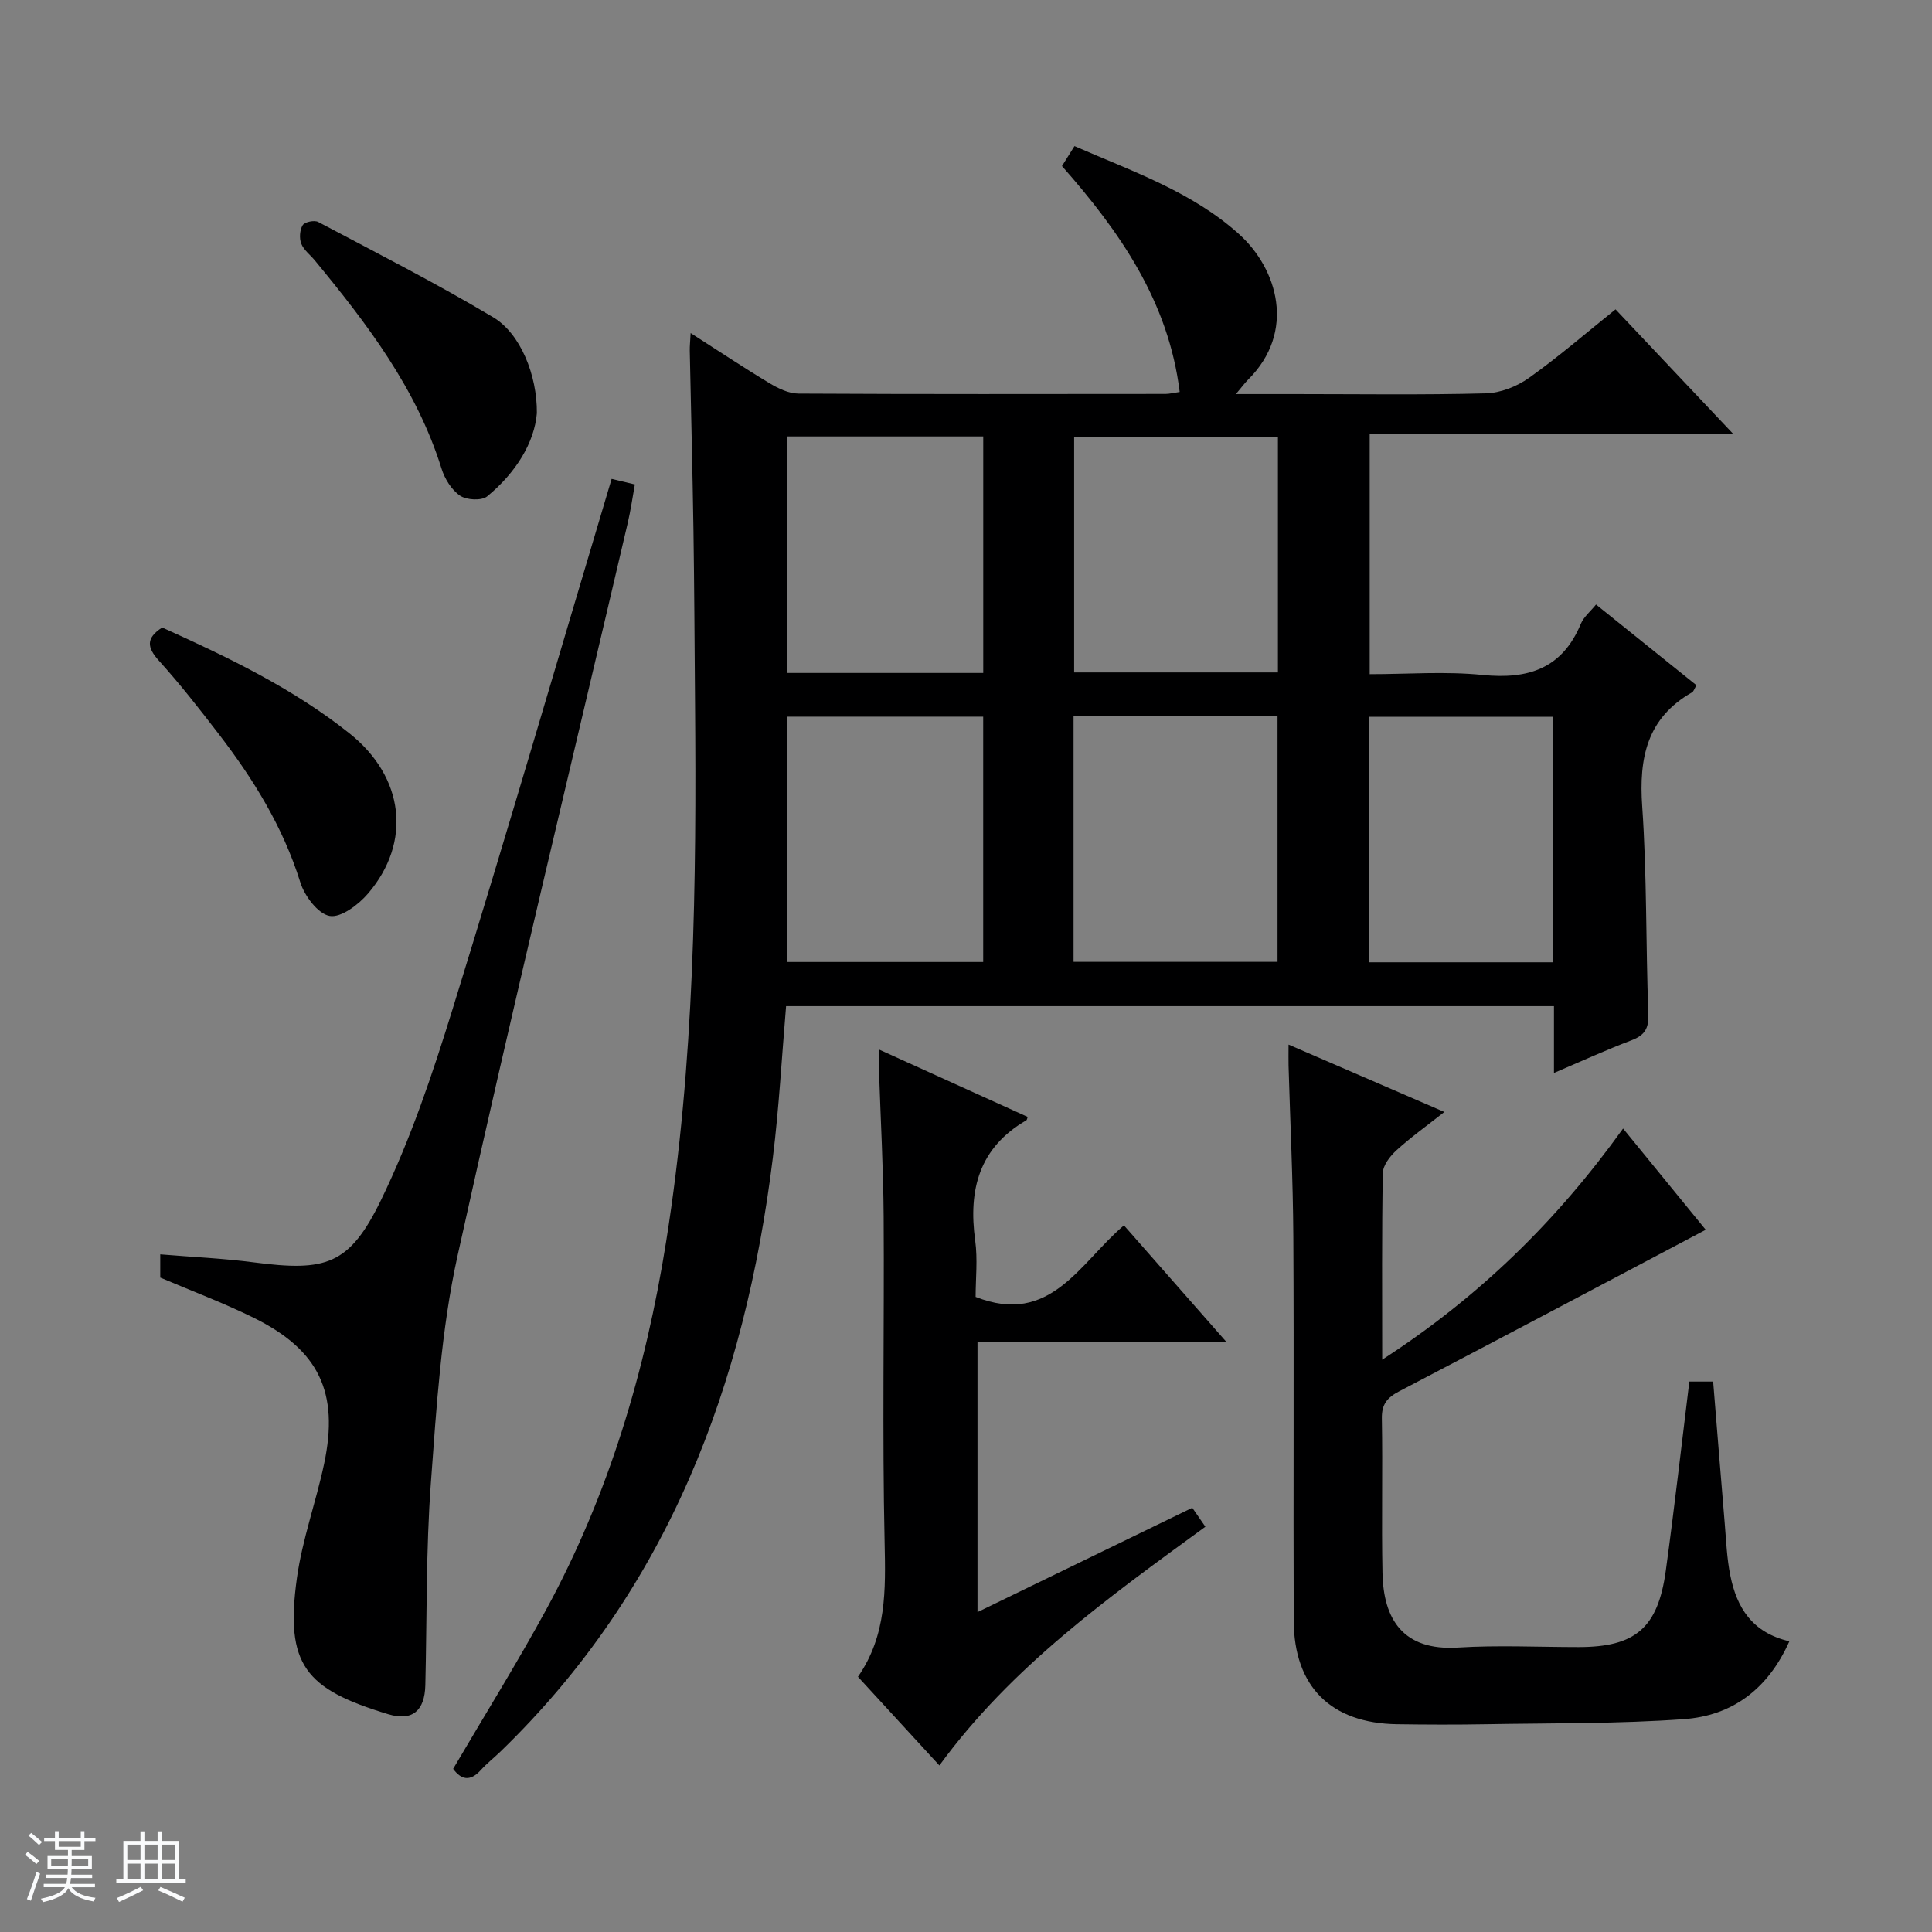
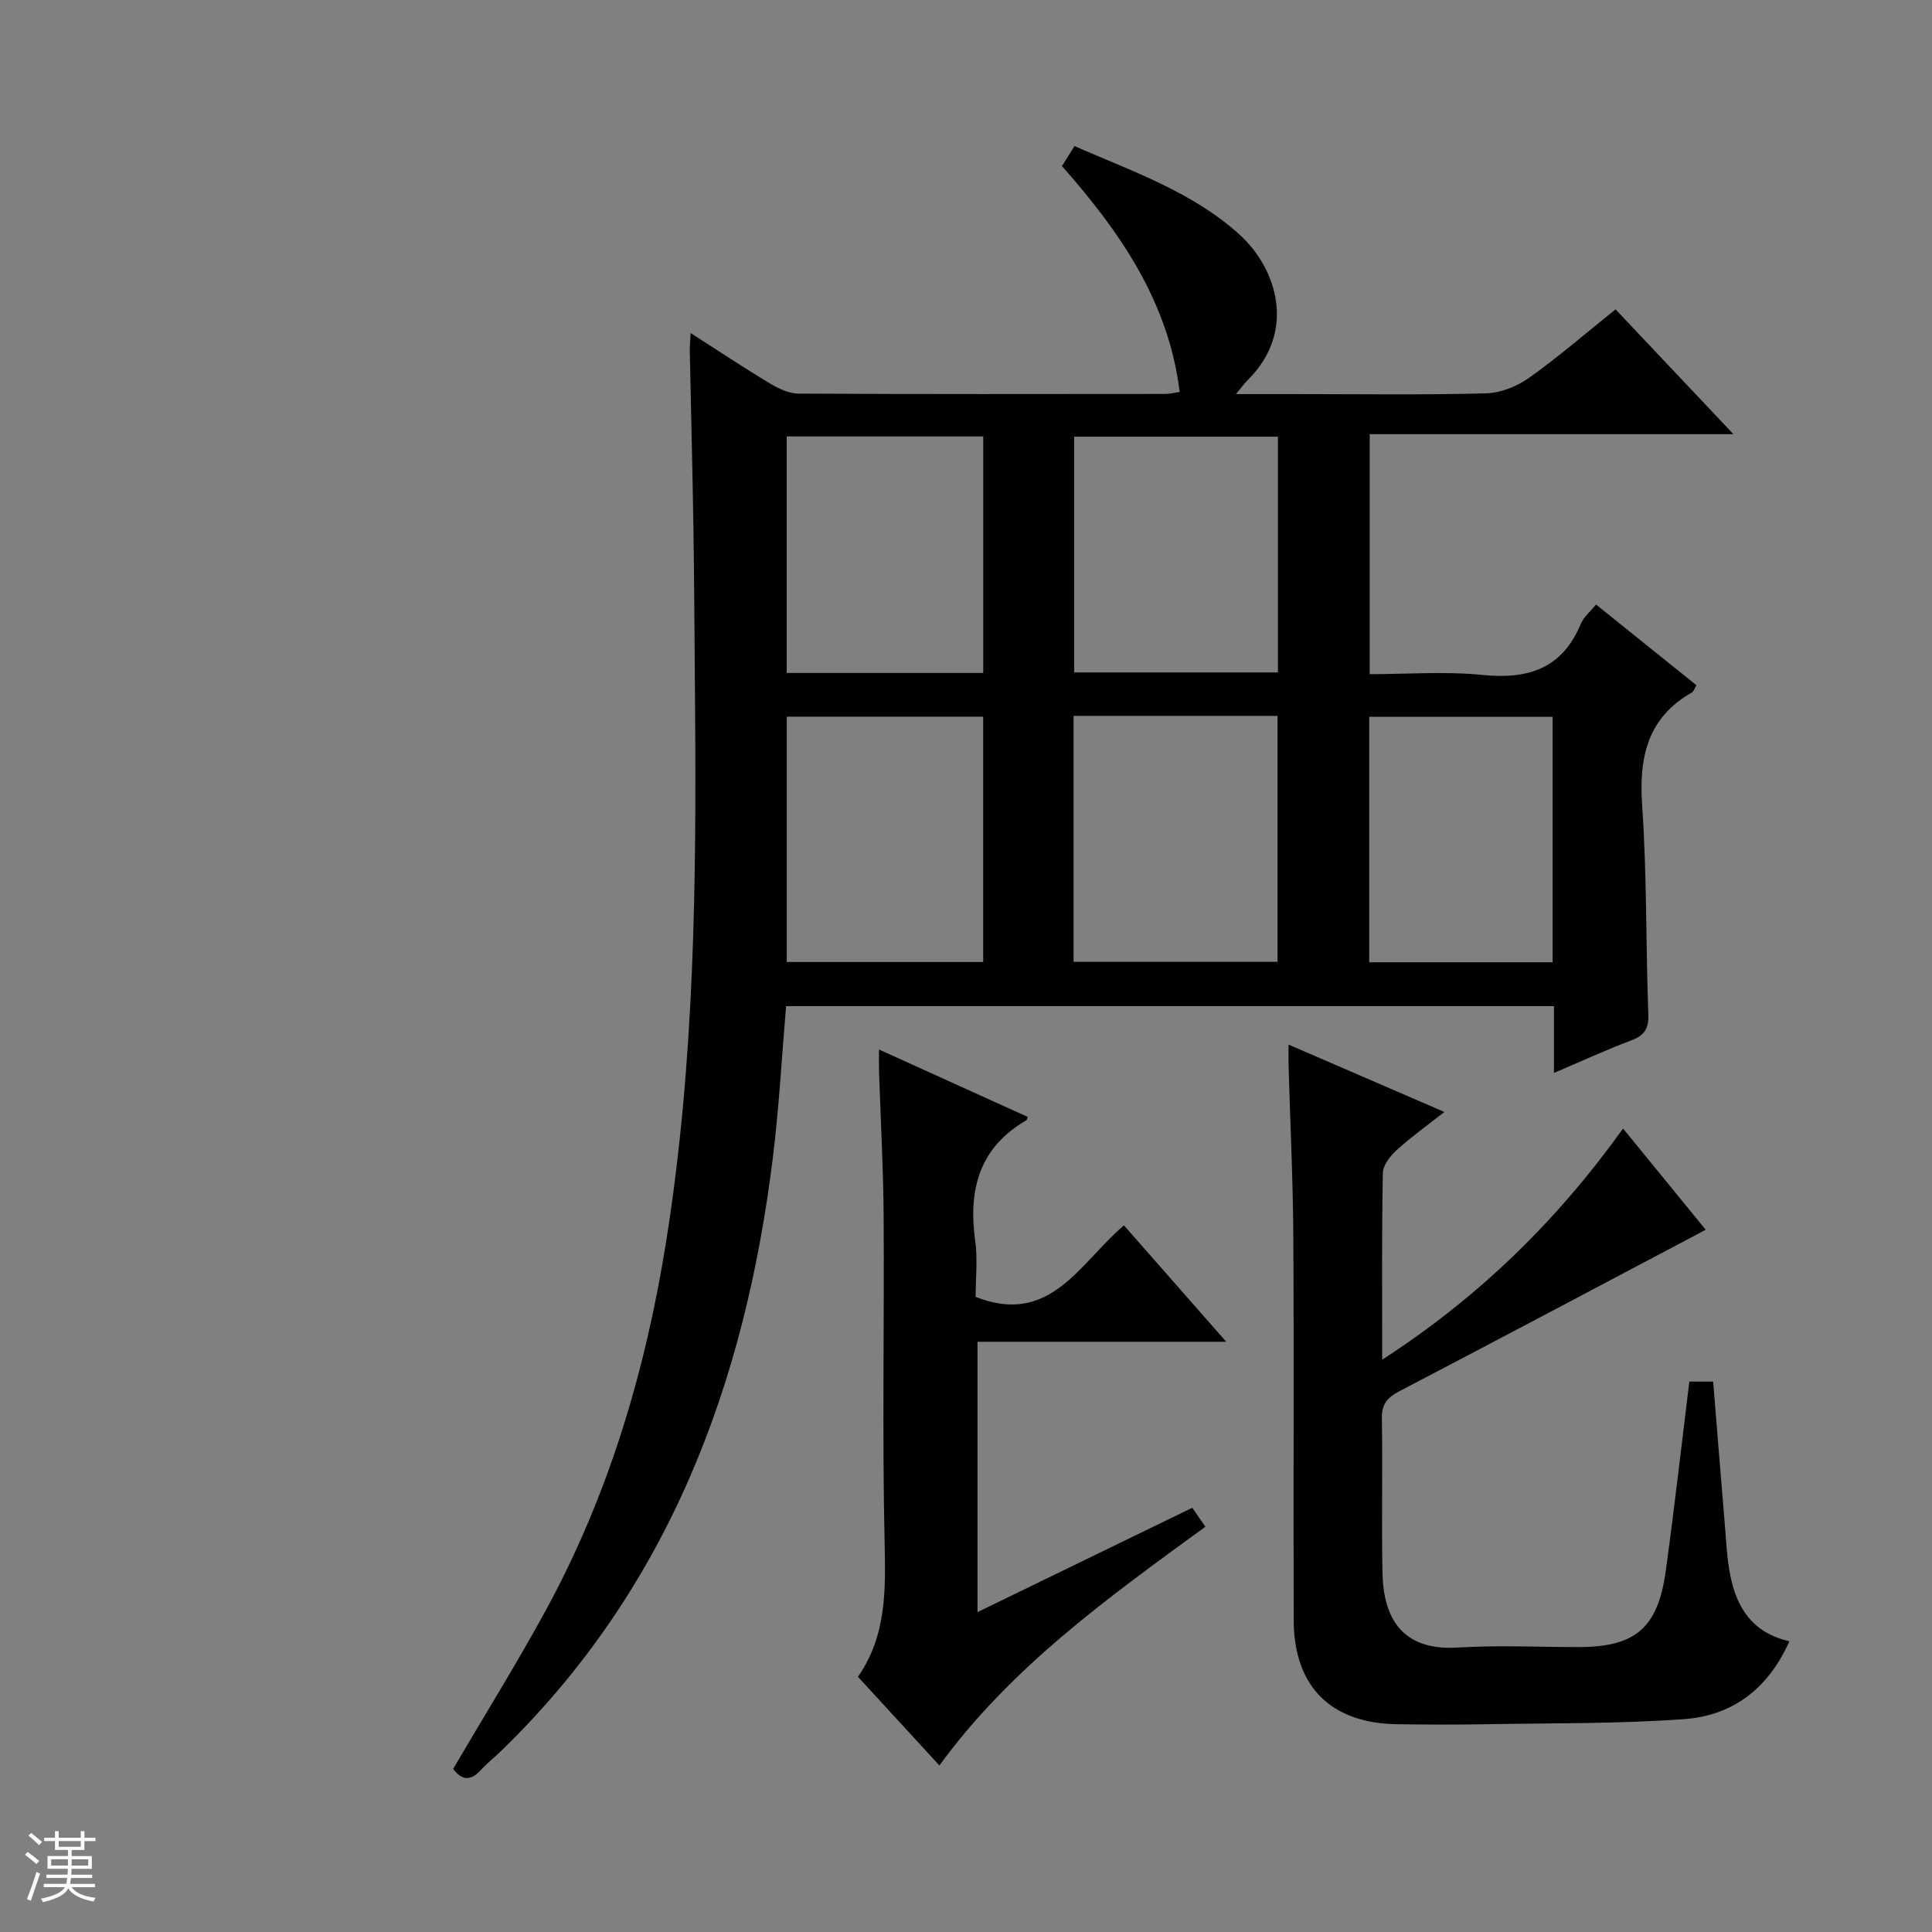
<svg xmlns="http://www.w3.org/2000/svg" enable-background="new 0 0 400 400" viewBox="0 0 400 400">
  <rect x="0" y="0" width="400" height="400" fill="#808080" stroke="none" />
  <path d="m5.17 384 .56-.58c.85.61 1.65 1.24 2.4 1.87l-.59.64c-.84-.73-1.63-1.38-2.37-1.93m1.22 9.53-.82-.34c.71-1.76 1.37-3.64 1.98-5.63.24.13.5.25.76.36-.6 1.67-1.24 3.54-1.92 5.61m-.5-13.5.57-.54c.56.44 1.31 1.06 2.26 1.87l-.64.64c-.68-.66-1.41-1.32-2.19-1.97m3.25.46h2.24v-1.36h.77v1.36h4.57v-1.36h.76v1.36h2.28v.69h-2.28v1.84h-2.64v1.26h4.18v2.64h-4.21c0 .45-.02.86-.05 1.21h4.32v.69h-4.38c-.04.34-.1.75-.19 1.22h5.15v.69h-4.82c.87 1.19 2.51 1.92 4.93 2.19-.17.31-.3.57-.37.76-2.77-.49-4.52-1.41-5.26-2.76-.56 1.26-2.3 2.23-5.24 2.9-.12-.24-.26-.48-.43-.72 2.73-.55 4.38-1.34 4.96-2.38h-4.38v-.69h4.65c.1-.38.17-.79.21-1.22h-4.32v-.69h4.4c.03-.34.05-.75.05-1.21h-4.2v-2.64h4.23v-1.26h-2.69v-1.84h-2.24zm1.46 4.46v1.29h3.45c.01-.4.02-.57.01-.53v-.32-.45h-3.46zm1.55-2.59h4.57v-1.19h-4.57zm6.11 2.59h-3.42v.77c-.01.19-.01.37-.02.53h3.44z" fill="#fafbfc" />
-   <path d="m32.63 379.16h.82v1.98h3.54v7.89h1.46v.78h-14.37v-.78h1.46v-7.89h3.54v-1.98h.82v1.98h2.73zm-3.49 11.48.5.73c-1.61.82-3.28 1.63-5 2.41-.13-.27-.28-.55-.44-.82 1.75-.72 3.4-1.49 4.94-2.32m-2.78-5.55h2.73v-3.18h-2.73zm0 3.95h2.73v-3.2h-2.73zm3.54-3.95h2.73v-3.18h-2.73zm0 3.95h2.73v-3.2h-2.73zm7.89 4.68c-1.84-.92-3.51-1.7-5.02-2.32l.45-.73c1.89.8 3.57 1.55 5.04 2.23zm-1.62-11.81h-2.73v3.18h2.73zm-2.73 7.13h2.73v-3.2h-2.73v3.19z" fill="#fafbfc" />
  <g fill="#000001">
    <path d="m93.82 366.22c6.53-11.13 13.2-21.84 19.22-32.89 12.99-23.87 20.62-49.54 24.88-76.3 5.89-36.97 6.28-74.22 5.98-111.52-.1-11.99-.15-23.99-.33-35.98-.19-12.31-.51-24.62-.76-36.94-.02-.93.09-1.87.18-3.63 5.83 3.73 11.04 7.2 16.4 10.42 1.78 1.07 3.94 2.1 5.93 2.11 25.33.14 50.66.09 75.99.07.8 0 1.61-.22 2.93-.41-2.3-18.69-12.32-33.11-24.37-46.77.75-1.2 1.52-2.43 2.59-4.13 11.97 5.23 24.38 9.46 34.12 18.27 7.88 7.13 11.84 20.13 1.8 30.11-.65.65-1.2 1.41-2.5 2.96h12.25c13.17 0 26.34.2 39.49-.15 3.03-.08 6.42-1.41 8.92-3.19 6.1-4.33 11.77-9.25 17.94-14.2 7.91 8.38 15.8 16.73 24.41 25.84-25.73 0-50.32 0-75.31 0v49.69c7.81 0 15.66-.62 23.36.16 9.45.95 16.49-1.29 20.35-10.58.61-1.46 2.01-2.58 3.15-4 7.03 5.65 13.88 11.16 20.79 16.71-.43.72-.57 1.28-.92 1.48-9.33 5.32-11.01 13.55-10.31 23.6.99 14.27.73 28.61 1.27 42.92.12 3.04-.72 4.47-3.51 5.52-5.24 1.98-10.33 4.32-16.03 6.75 0-4.95 0-9.24 0-13.83-53.25 0-106.13 0-158.98 0-.9 10.6-1.46 21.03-2.74 31.38-5.79 46.94-21.63 89.34-56.44 123-1.32 1.27-2.78 2.41-4 3.76-2.32 2.57-4.17 1.93-5.75-.23zm128.45-218.01v50.93h42.23c0-17.21 0-33.97 0-50.93-14.1 0-27.89 0-42.23 0zm-18.71.17c-13.77 0-27.26 0-40.67 0v50.79h40.67c0-17.16 0-33.9 0-50.79zm61.02-57.97c-14.27 0-28.28 0-42.19 0v48.81h42.19c0-16.46 0-32.55 0-48.81zm-61.01 48.92c0-16.63 0-32.7 0-48.97-13.76 0-27.25 0-40.69 0v48.97zm117.88 59.9c0-17.23 0-34.09 0-50.82-12.92 0-25.46 0-37.97 0v50.82z" />
    <path d="m370.47 339.81c-4.48 10.04-11.95 15.41-21.82 16.12-13.59.98-27.26.81-40.9 1.05-6.16.11-12.33.09-18.5 0-13.69-.19-21.35-7.77-21.4-21.47-.1-26.49.07-52.99-.08-79.48-.07-11.81-.65-23.61-.99-35.42-.03-1.13 0-2.27 0-4.34 10.89 4.71 21.17 9.15 32.26 13.95-3.68 2.9-6.96 5.24-9.92 7.94-1.32 1.2-2.79 3.1-2.82 4.71-.23 12.48-.13 24.97-.13 38.64 19.98-12.94 36.07-28.63 49.87-47.86 6.12 7.49 11.93 14.62 17.11 20.96-21.24 11.22-42.29 22.39-63.41 33.42-2.51 1.31-3.7 2.67-3.64 5.67.19 10.66-.09 21.33.13 31.99.19 9.59 4.28 16.12 15.6 15.42 8.3-.52 16.66-.1 24.99-.1 11.75 0 16.43-3.93 18.06-15.78 1.78-12.97 3.25-25.98 4.88-39.19h4.93c.8 9.8 1.57 19.54 2.39 29.27.31 3.64.44 7.34 1.17 10.91 1.32 6.53 4.45 11.8 12.22 13.59z" />
-     <path d="m126.63 99.15c1.3.31 2.74.66 4.81 1.15-.48 2.65-.86 5.36-1.48 8-11.81 50.57-24.05 101.04-35.24 151.74-3.38 15.32-4.35 31.24-5.51 46.95-1.03 13.93-.81 27.94-1.15 41.92-.13 5.25-2.65 7.52-7.71 5.99-17.13-5.19-21.37-10.16-18.88-28.16 1.11-8.01 3.96-15.76 5.64-23.7 3.12-14.77-1.08-23.54-14.57-30.2-6.24-3.08-12.78-5.53-19.36-8.33 0-1.28 0-2.74 0-4.81 6.61.55 13.03.83 19.39 1.66 14.89 1.94 19.75.6 26.31-12.89 6.14-12.62 10.67-26.12 14.83-39.57 11.28-36.46 21.97-73.1 32.92-109.75z" />
+     <path d="m126.63 99.15z" />
    <path d="m232.7 253.7c7.04 8.01 13.8 15.7 21.18 24.1-17.68 0-34.4 0-51.5 0v55.97c14.95-7.26 29.54-14.35 44.47-21.6.92 1.33 1.72 2.49 2.71 3.92-20.11 14.68-40.15 28.98-55.07 49.43-5.72-6.23-11.21-12.21-16.86-18.36 5.95-8.56 5.73-18 5.52-27.78-.5-22.47-.06-44.97-.2-67.45-.06-9.97-.62-19.94-.95-29.91-.04-1.29-.01-2.59-.01-4.73 10.69 4.85 20.75 9.41 30.79 13.96-.15.39-.17.62-.28.69-9.77 5.65-12.05 14.36-10.6 24.89.54 3.91.09 7.96.09 11.68 15.51 6.11 21.52-7.02 30.71-14.81z" />
-     <path d="m33.58 129.92c13.53 6.11 27 12.54 38.78 21.92 11.32 9.01 12.97 22.49 3.83 33.17-1.97 2.3-5.59 5.04-7.93 4.63-2.41-.42-5.2-4.13-6.08-6.95-3.58-11.49-9.74-21.43-16.97-30.82-3.95-5.14-7.95-10.26-12.3-15.07-2.48-2.75-2.74-4.68.67-6.88z" />
-     <path d="m111.15 85.55c-.5 6.08-4.34 12.34-10.29 17.22-1.15.94-4.28.77-5.63-.16-1.75-1.2-3.17-3.49-3.82-5.6-5.17-16.58-15.43-30-26.24-43.11-.95-1.15-2.29-2.14-2.8-3.46-.43-1.11-.31-2.83.3-3.82.42-.67 2.41-1.09 3.2-.67 12.16 6.44 24.44 12.69 36.24 19.74 5.64 3.36 9.12 12 9.04 19.86z" />
  </g>
</svg>